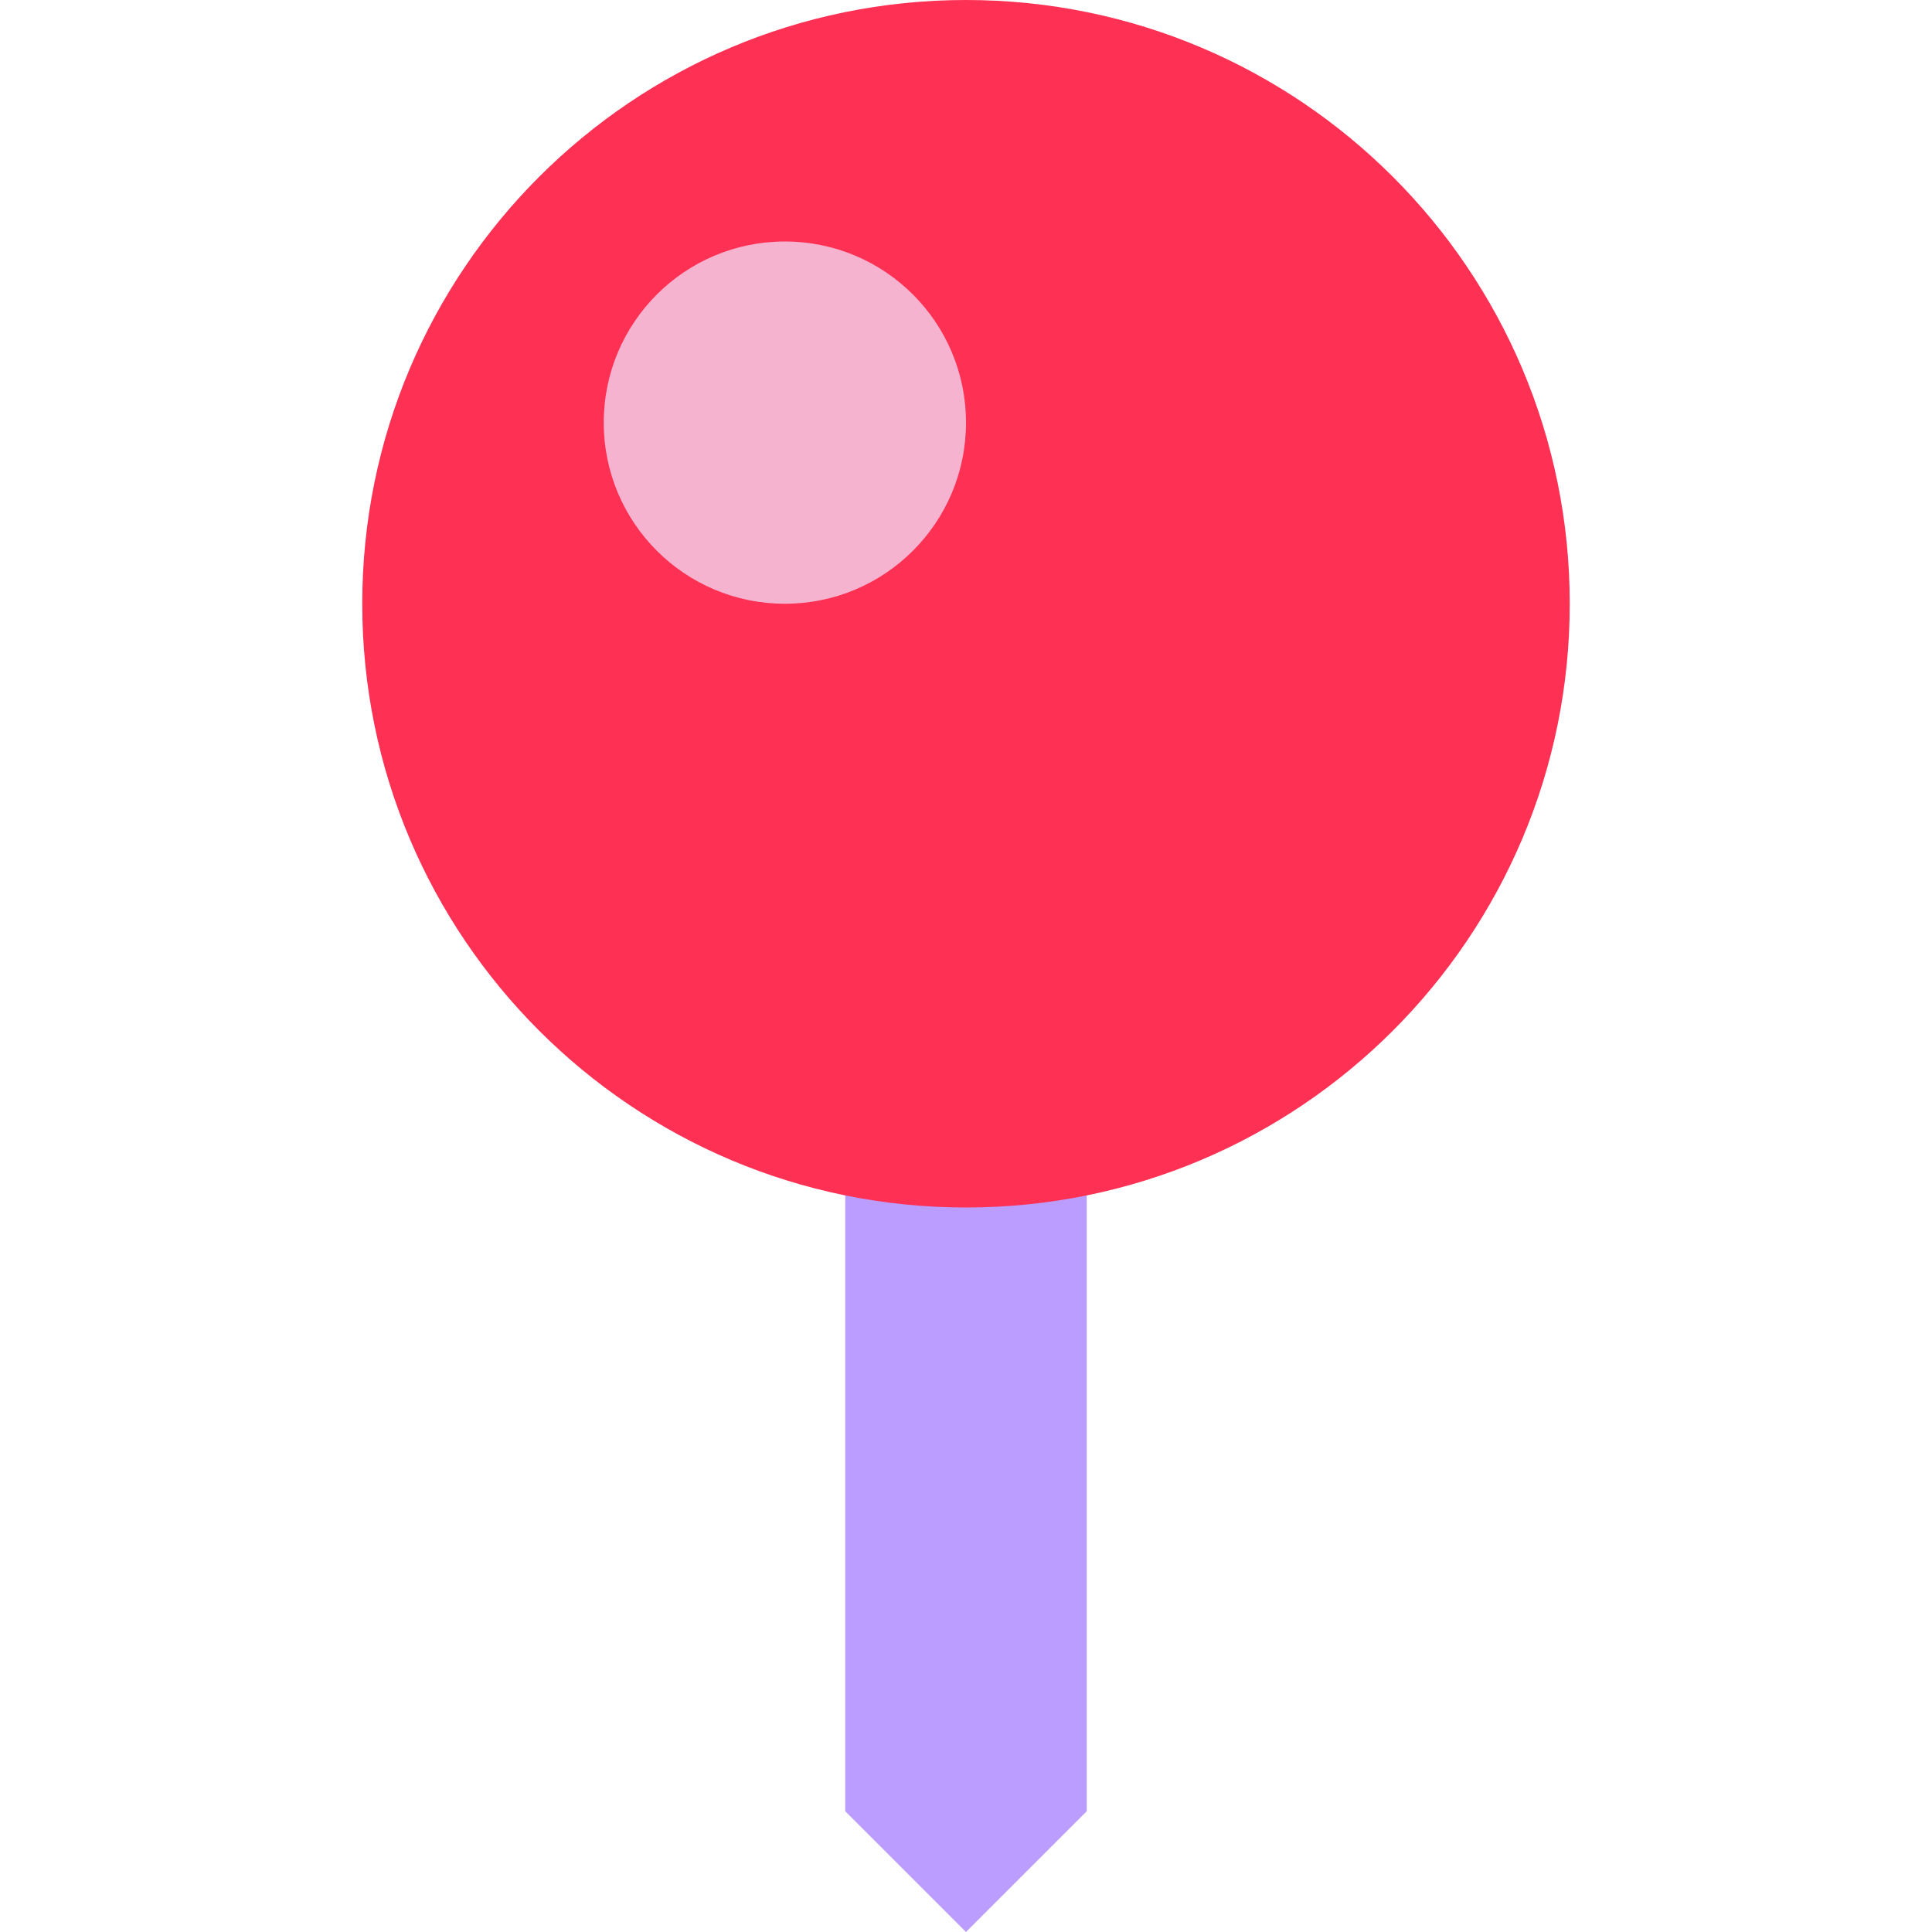
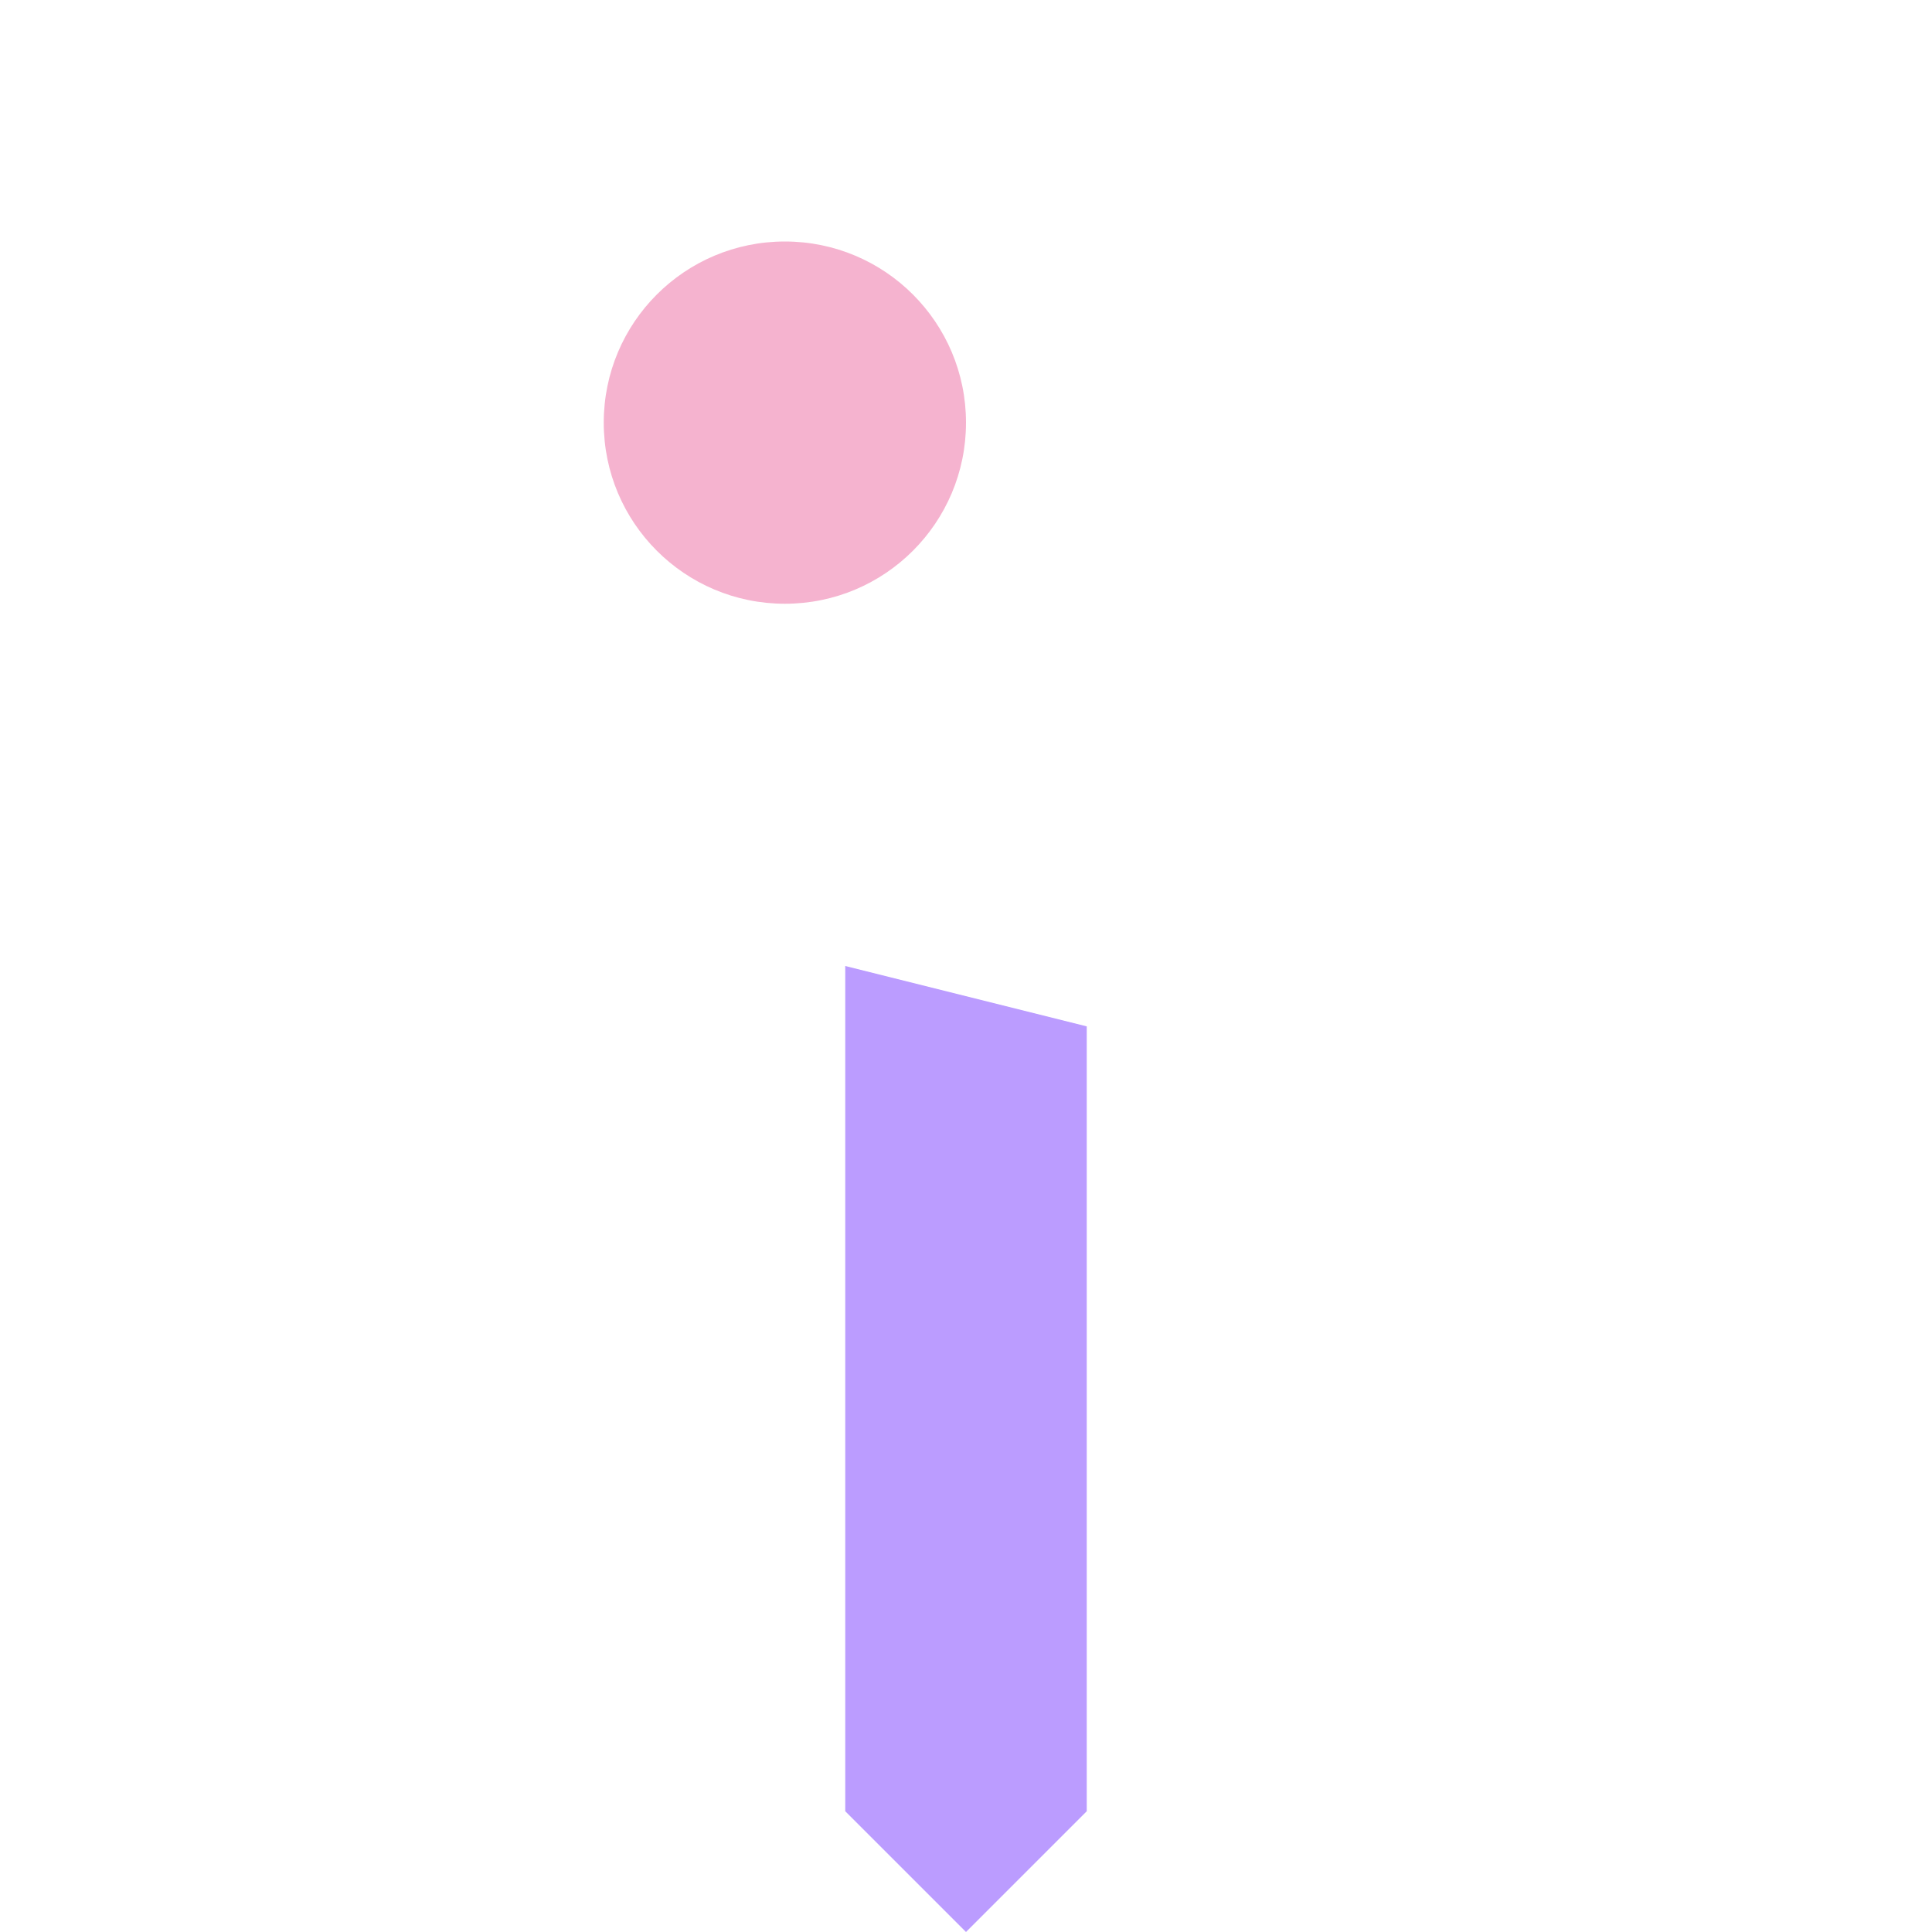
<svg xmlns="http://www.w3.org/2000/svg" width="24" height="24" viewBox="0 0 24 24" fill="none">
  <path d="M13.5 22.5L12 24L10.5 22.5V12L13.5 12.75V22.5Z" fill="#BB9CFF" />
-   <path d="M12 0C7.859 0 4.5 3.358 4.5 7.5C4.5 11.642 7.859 15 12 15C16.142 15 19.5 11.642 19.5 7.5C19.5 3.358 16.142 0 12 0Z" fill="#FE3155" />
  <path d="M9.75 7.5C10.993 7.5 12 6.493 12 5.25C12 4.007 10.993 3 9.75 3C8.507 3 7.5 4.007 7.5 5.25C7.5 6.493 8.507 7.5 9.75 7.5Z" fill="#F5B3CF" />
</svg>